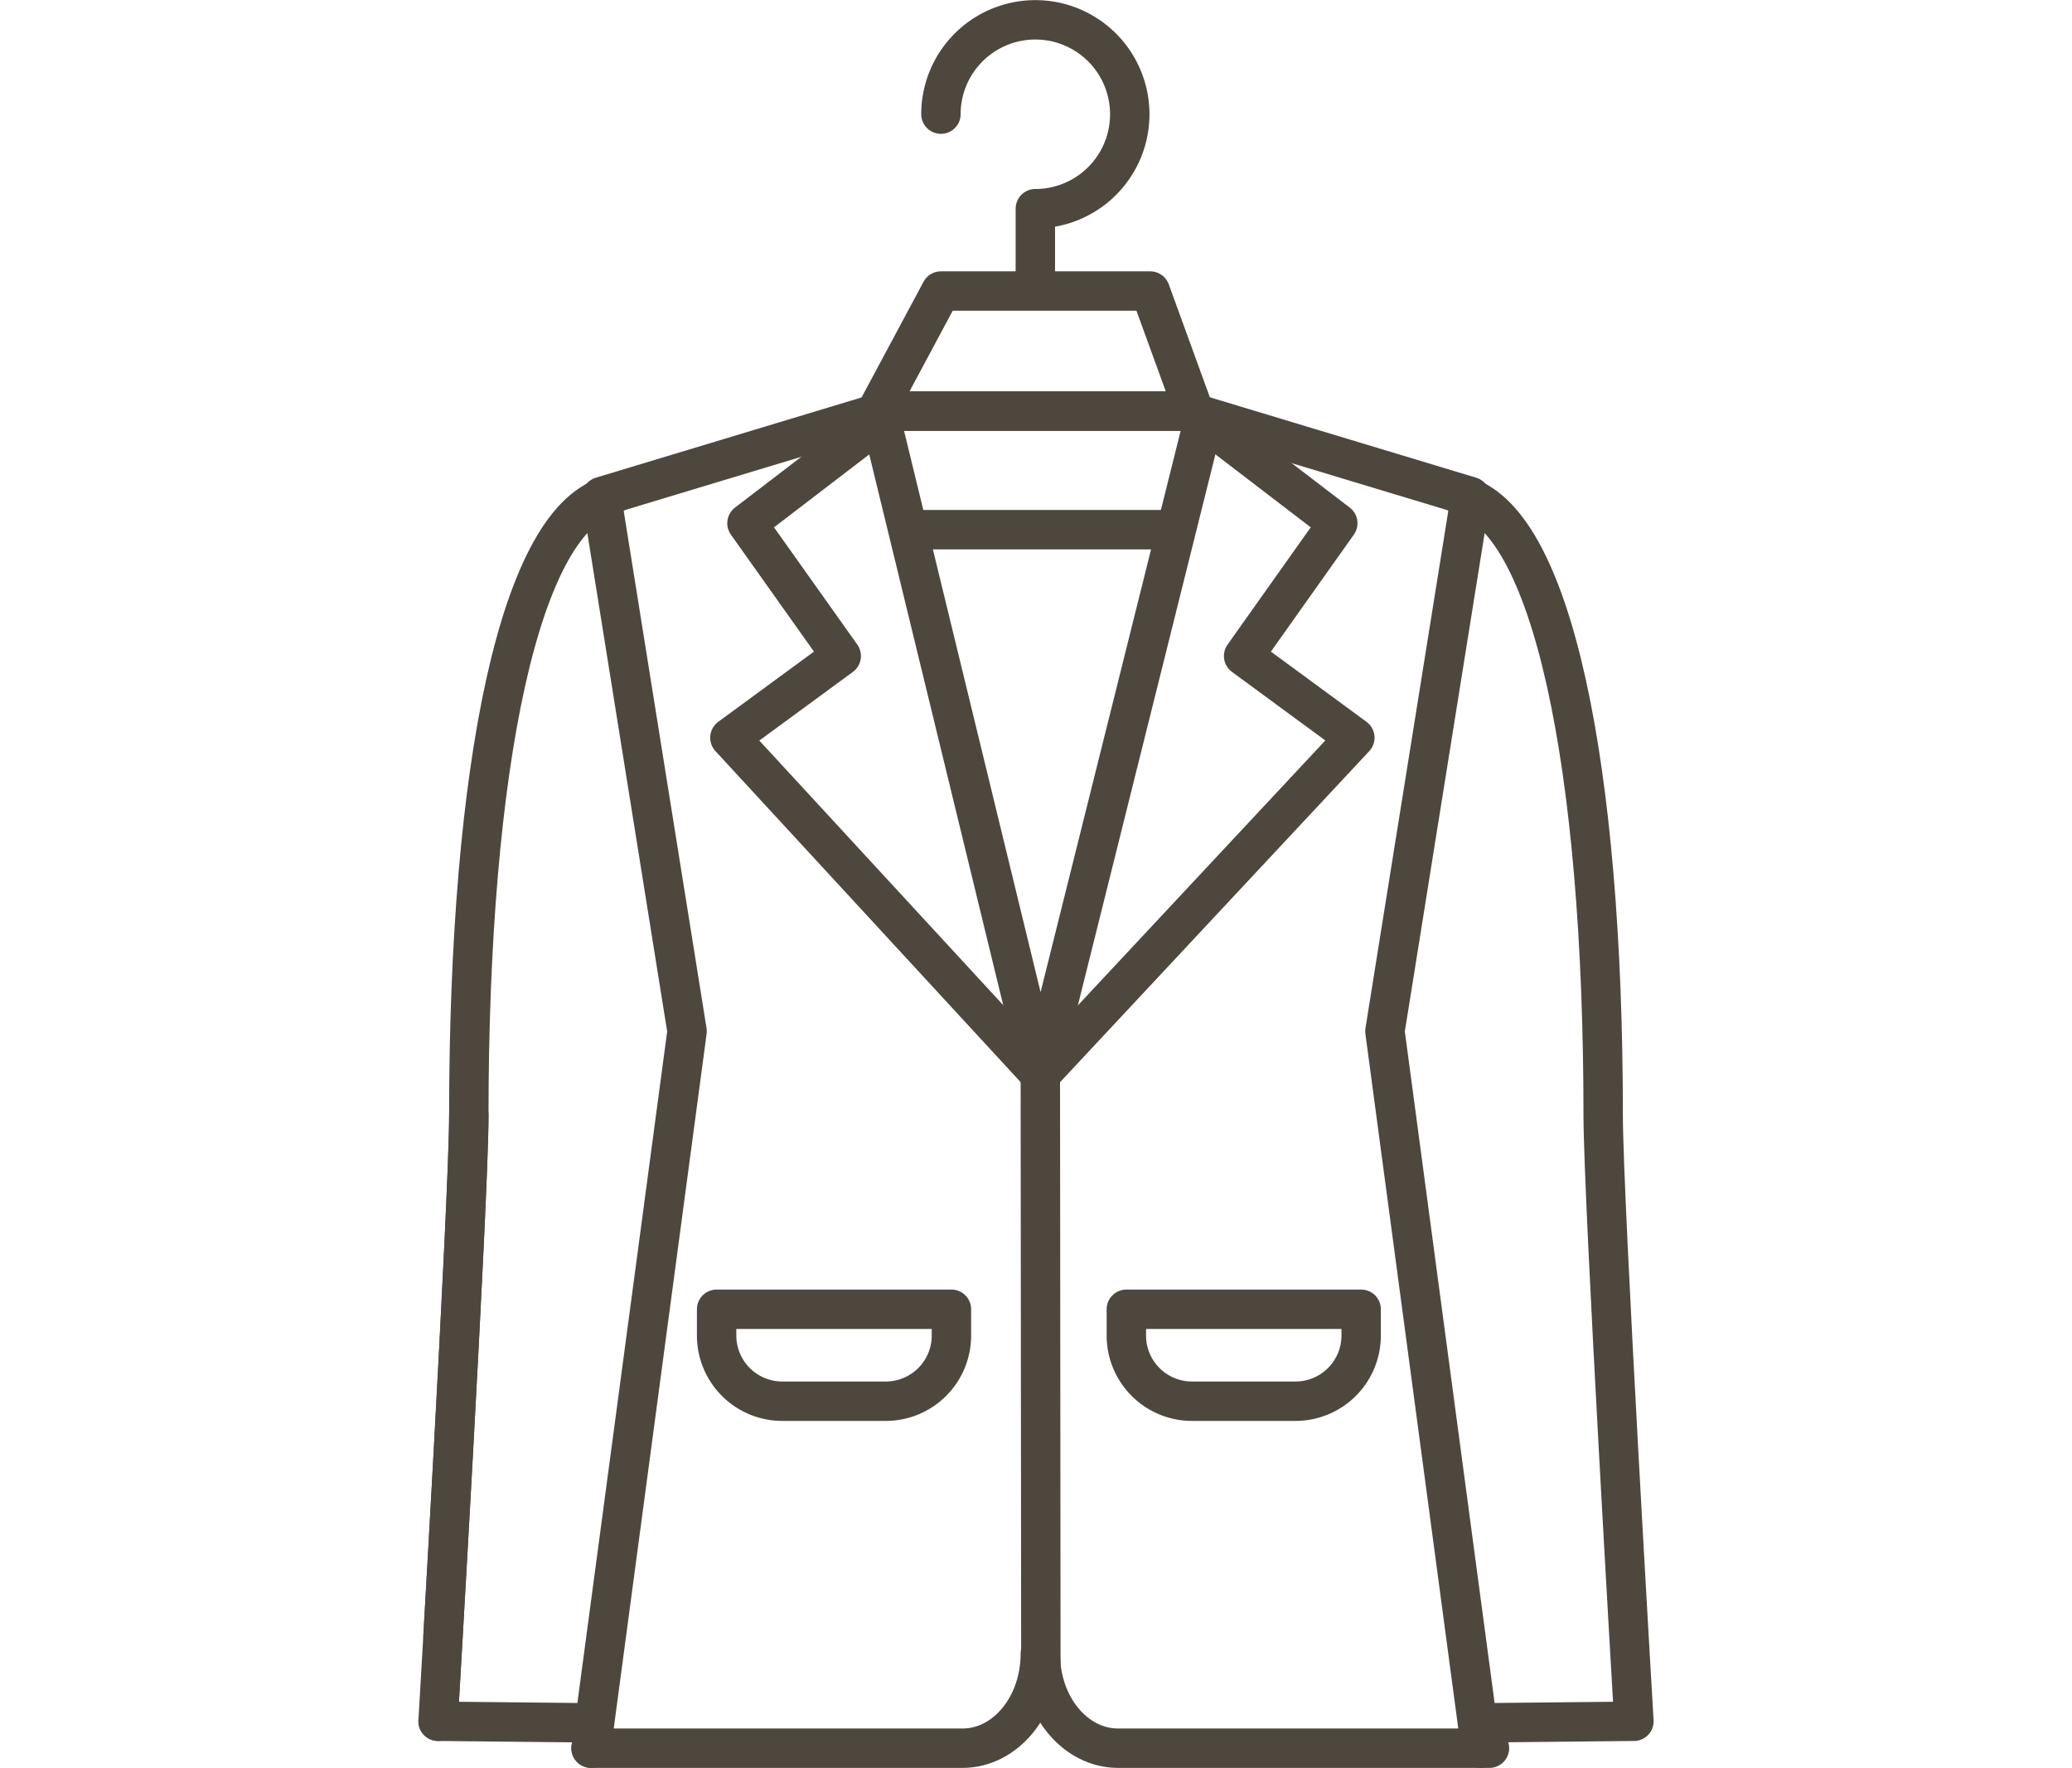
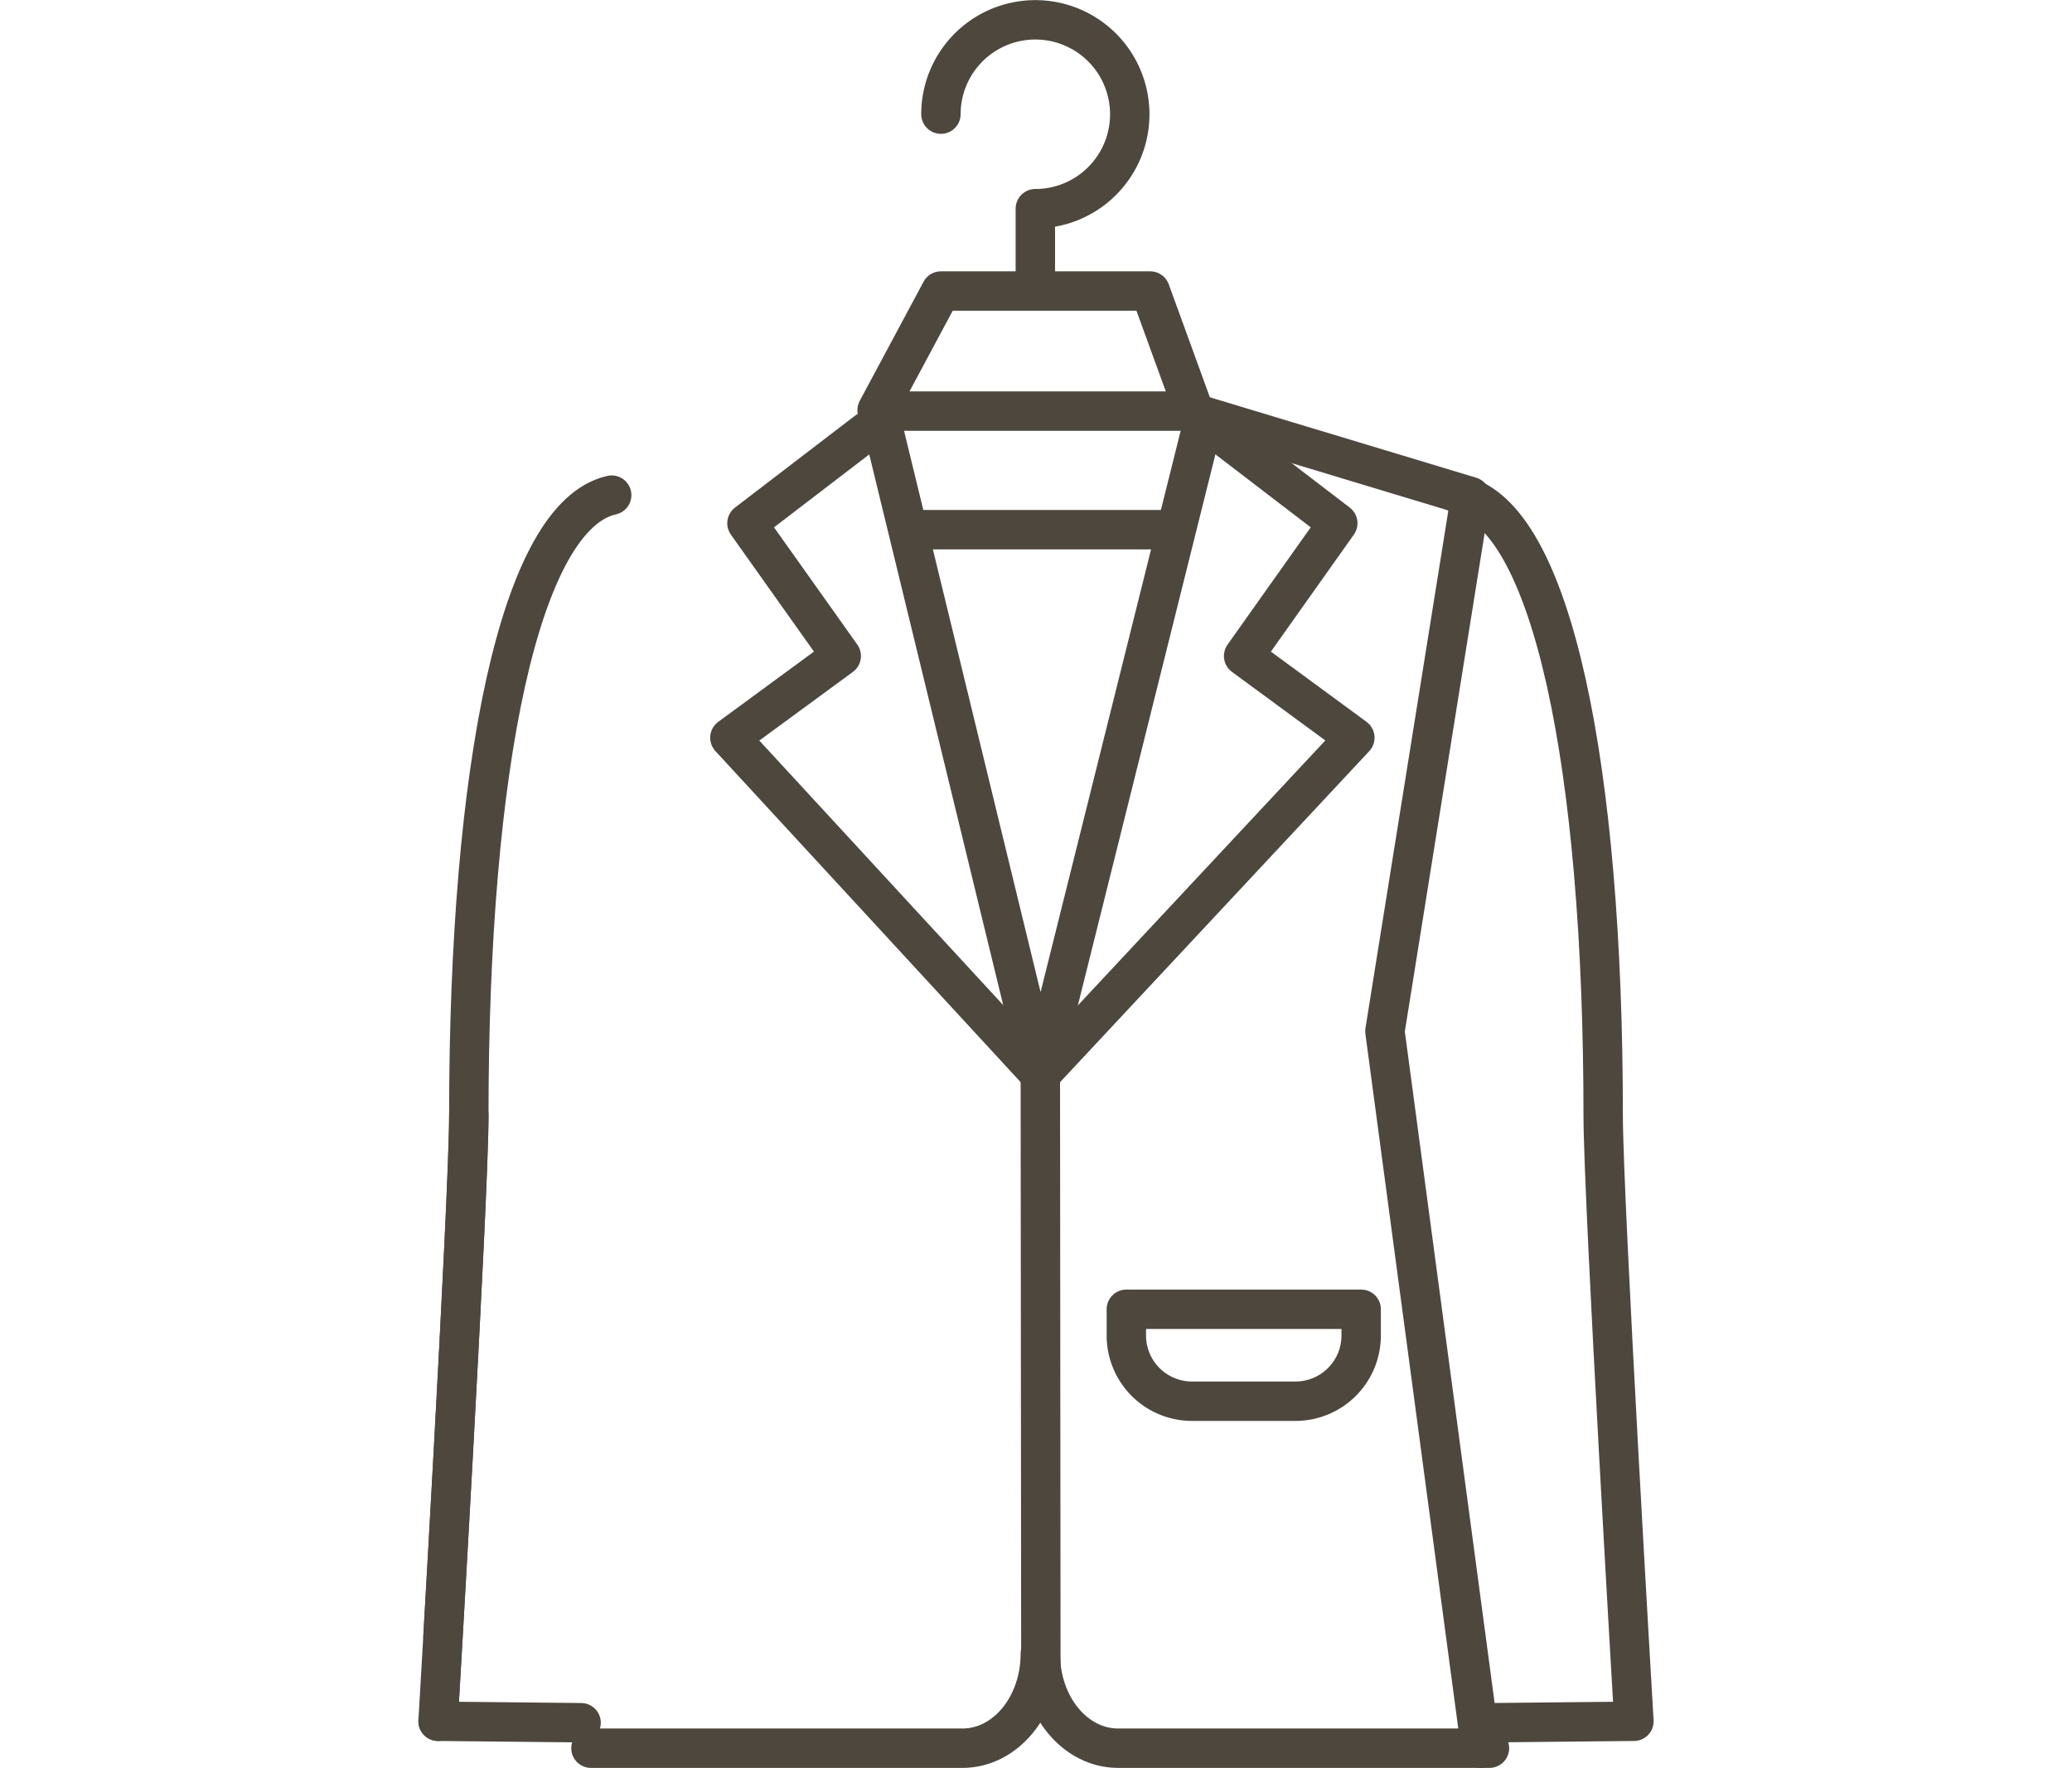
<svg xmlns="http://www.w3.org/2000/svg" viewBox="0 0 157.78 134.61">
  <defs>
    <style>.cls-1{fill:#fff;opacity:0;}.cls-2{fill:none;stroke:#4d473e;stroke-linecap:round;stroke-linejoin:round;stroke-width:3px;}</style>
  </defs>
  <g id="レイヤー_2" data-name="レイヤー 2">
    <g id="クリーニング授受">
      <rect class="cls-1" y="2.02" width="157.78" height="130.58" />
-       <polyline class="cls-2" points="45.02 133.11 52.32 78.52 45.8 37.81 67.36 31.3 90.42 31.3" />
      <path class="cls-2" d="M44.25,131.17l-10.89-.11S35.7,91.38,35.7,84.92c0-26.53,3.88-45.67,10.88-47.22" />
      <polyline class="cls-2" points="112.76 133.11 105.46 78.52 111.98 37.81 90.42 31.3 67.36 31.3" />
      <path class="cls-2" d="M113.54,131.17l10.88-.11s-2.34-39.68-2.34-46.14c0-26.53-3.88-45.67-10.88-47.22" />
      <path class="cls-2" d="M35.7,84.92c0,6.46-2.34,46.14-2.34,46.14" />
      <polyline class="cls-2" points="67.31 32.85 79.22 81.81 91.44 32.85" />
      <polyline class="cls-2" points="92.74 32.85 101.87 39.84 94.7 49.95 103.17 56.17 79.22 81.81" />
      <polyline class="cls-2" points="66.01 32.85 56.88 39.84 64.06 49.95 55.58 56.17 79.22 81.81" />
      <line class="cls-2" x1="79.22" y1="81.81" x2="79.26" y2="126.89" />
      <path class="cls-2" d="M45,133.11H73.3c3.27,0,5.92-3.22,5.92-7.2,0,4,2.65,7.2,5.92,7.2h28.28" />
-       <path class="cls-2" d="M54.57,99.69H72.45a0,0,0,0,1,0,0v2a5,5,0,0,1-5,5H59.57a5,5,0,0,1-5-5v-2A0,0,0,0,1,54.57,99.69Z" />
      <path class="cls-2" d="M85.77,99.69h17.88a0,0,0,0,1,0,0v2a5,5,0,0,1-5,5H90.77a5,5,0,0,1-5-5v-2A0,0,0,0,1,85.77,99.69Z" />
      <line class="cls-2" x1="69.48" y1="40.33" x2="88.74" y2="40.33" />
      <path class="cls-2" d="M71.65,8.69a7.19,7.19,0,1,1,7.19,7.2V21" />
      <polyline class="cls-2" points="66.79 31.23 71.65 22.16 87.59 22.16 90.89 31.23" />
    </g>
  </g>
</svg>